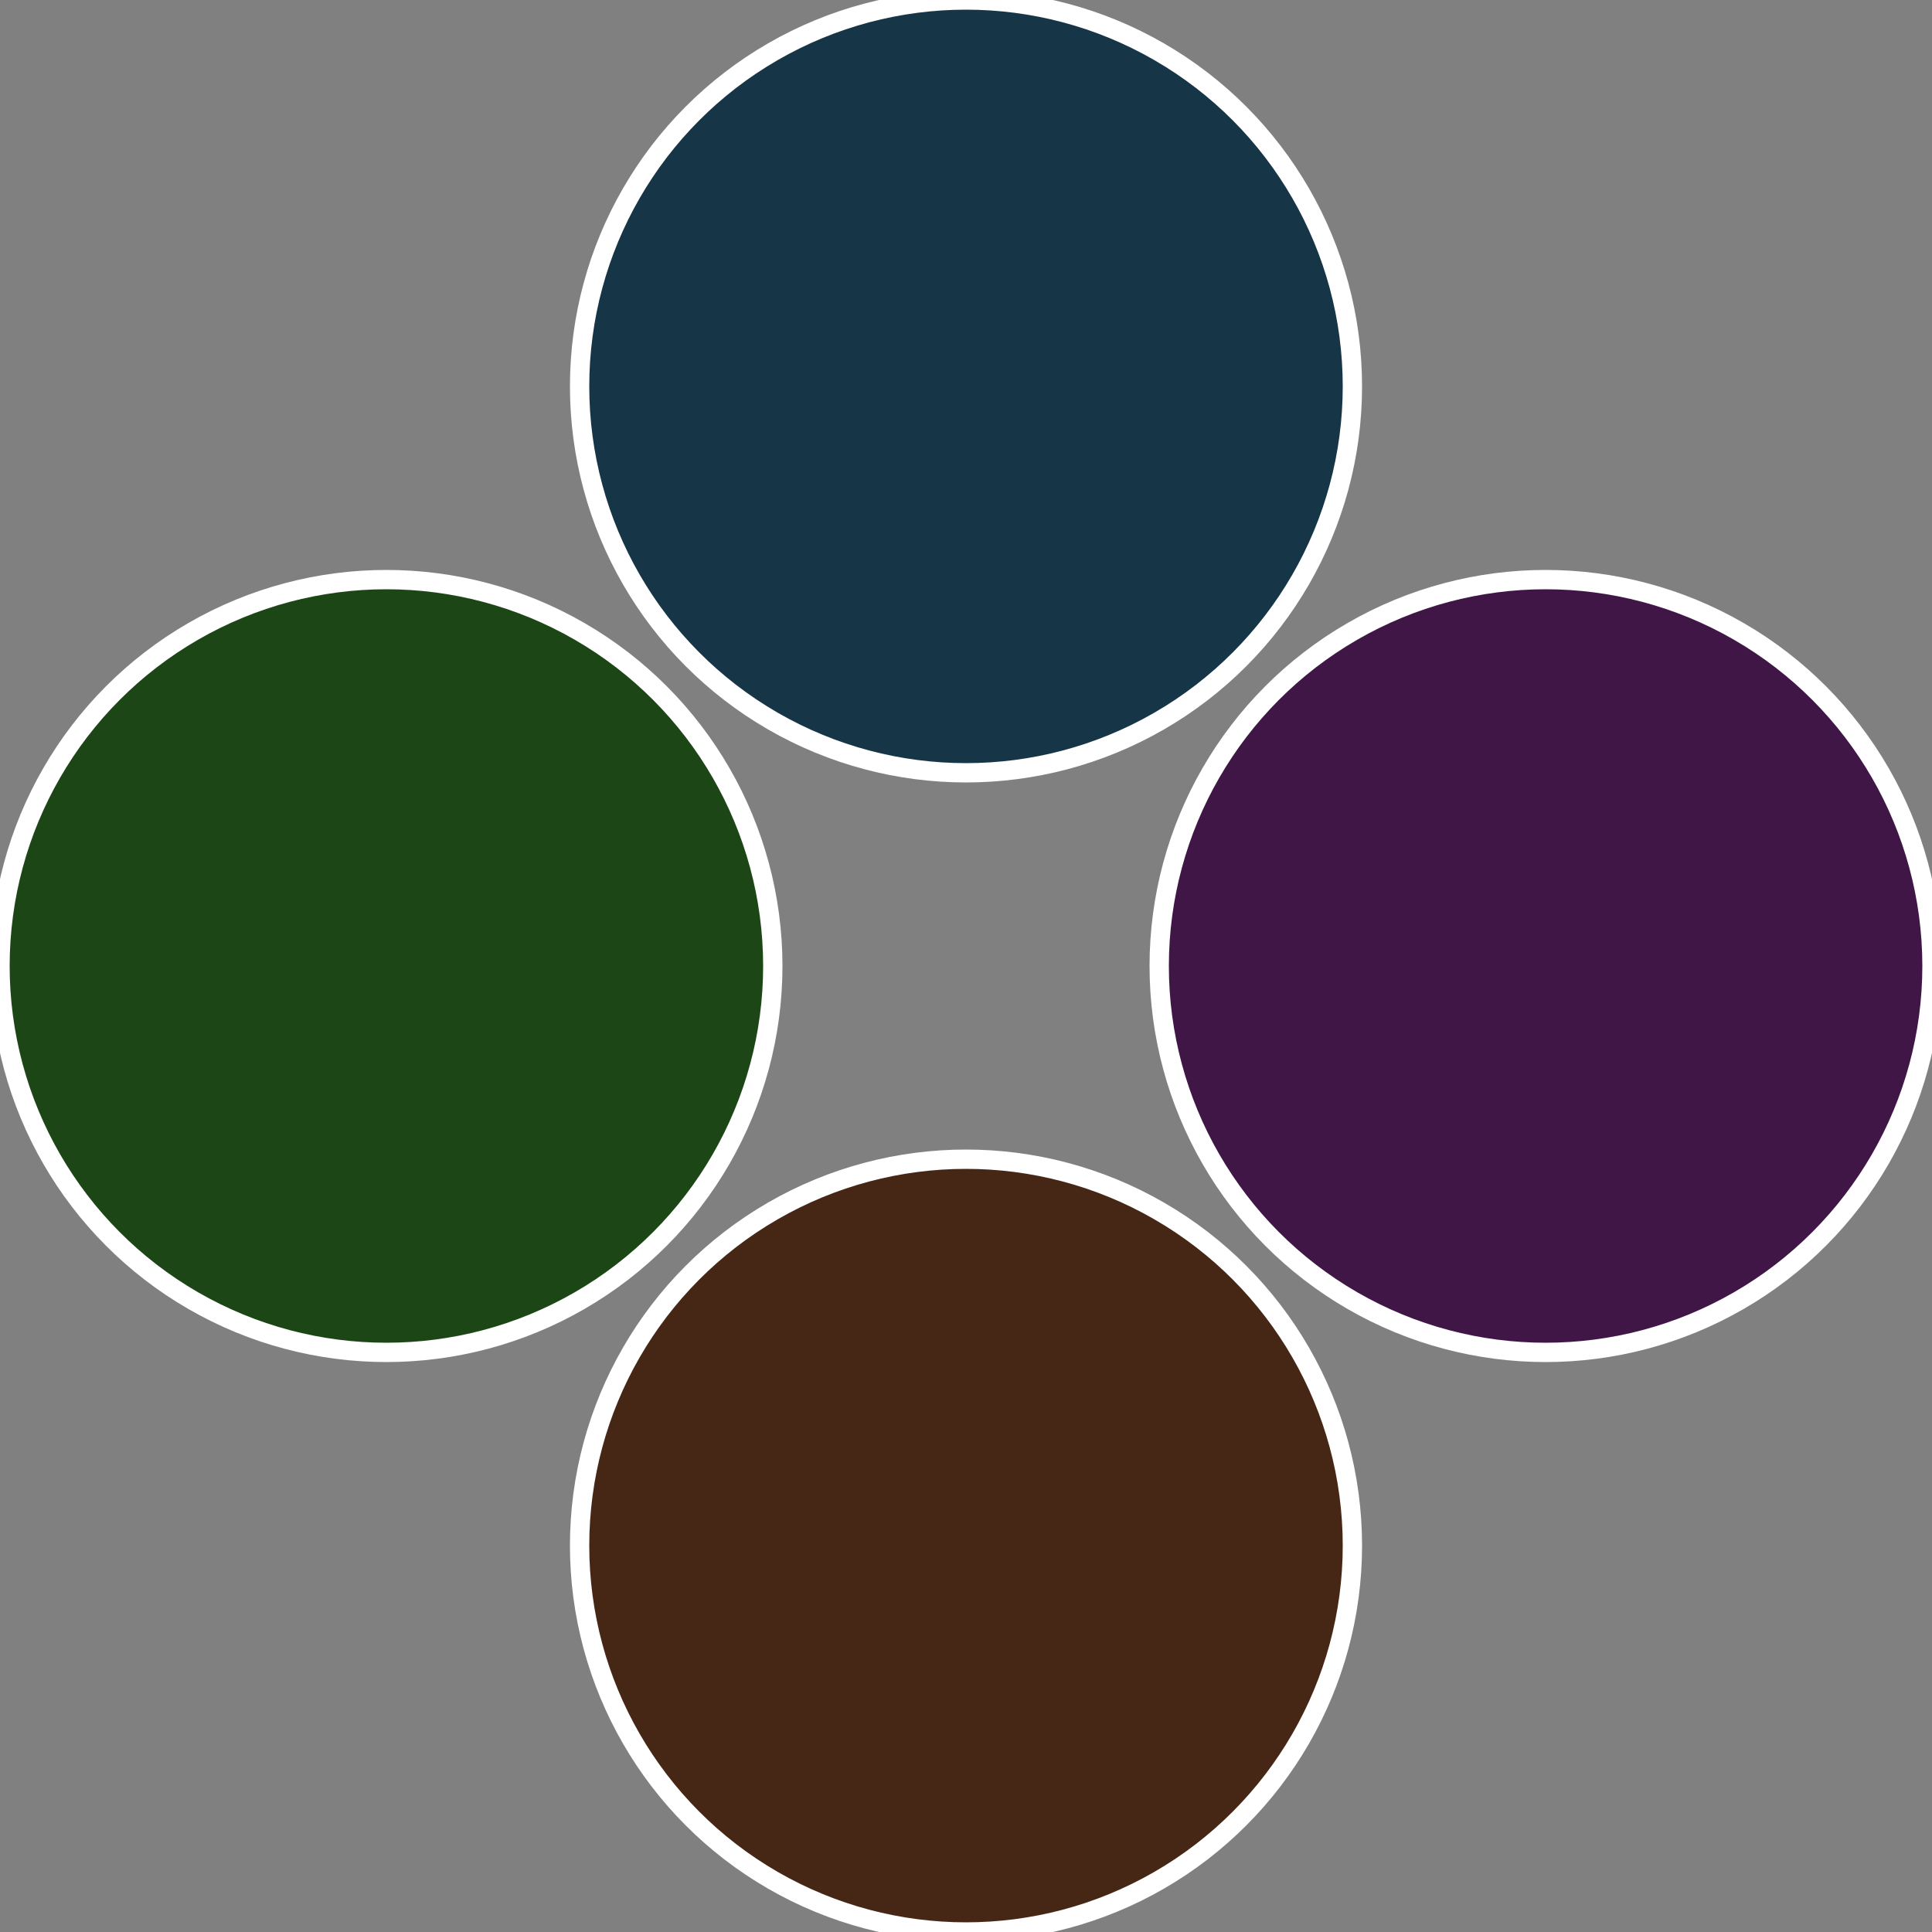
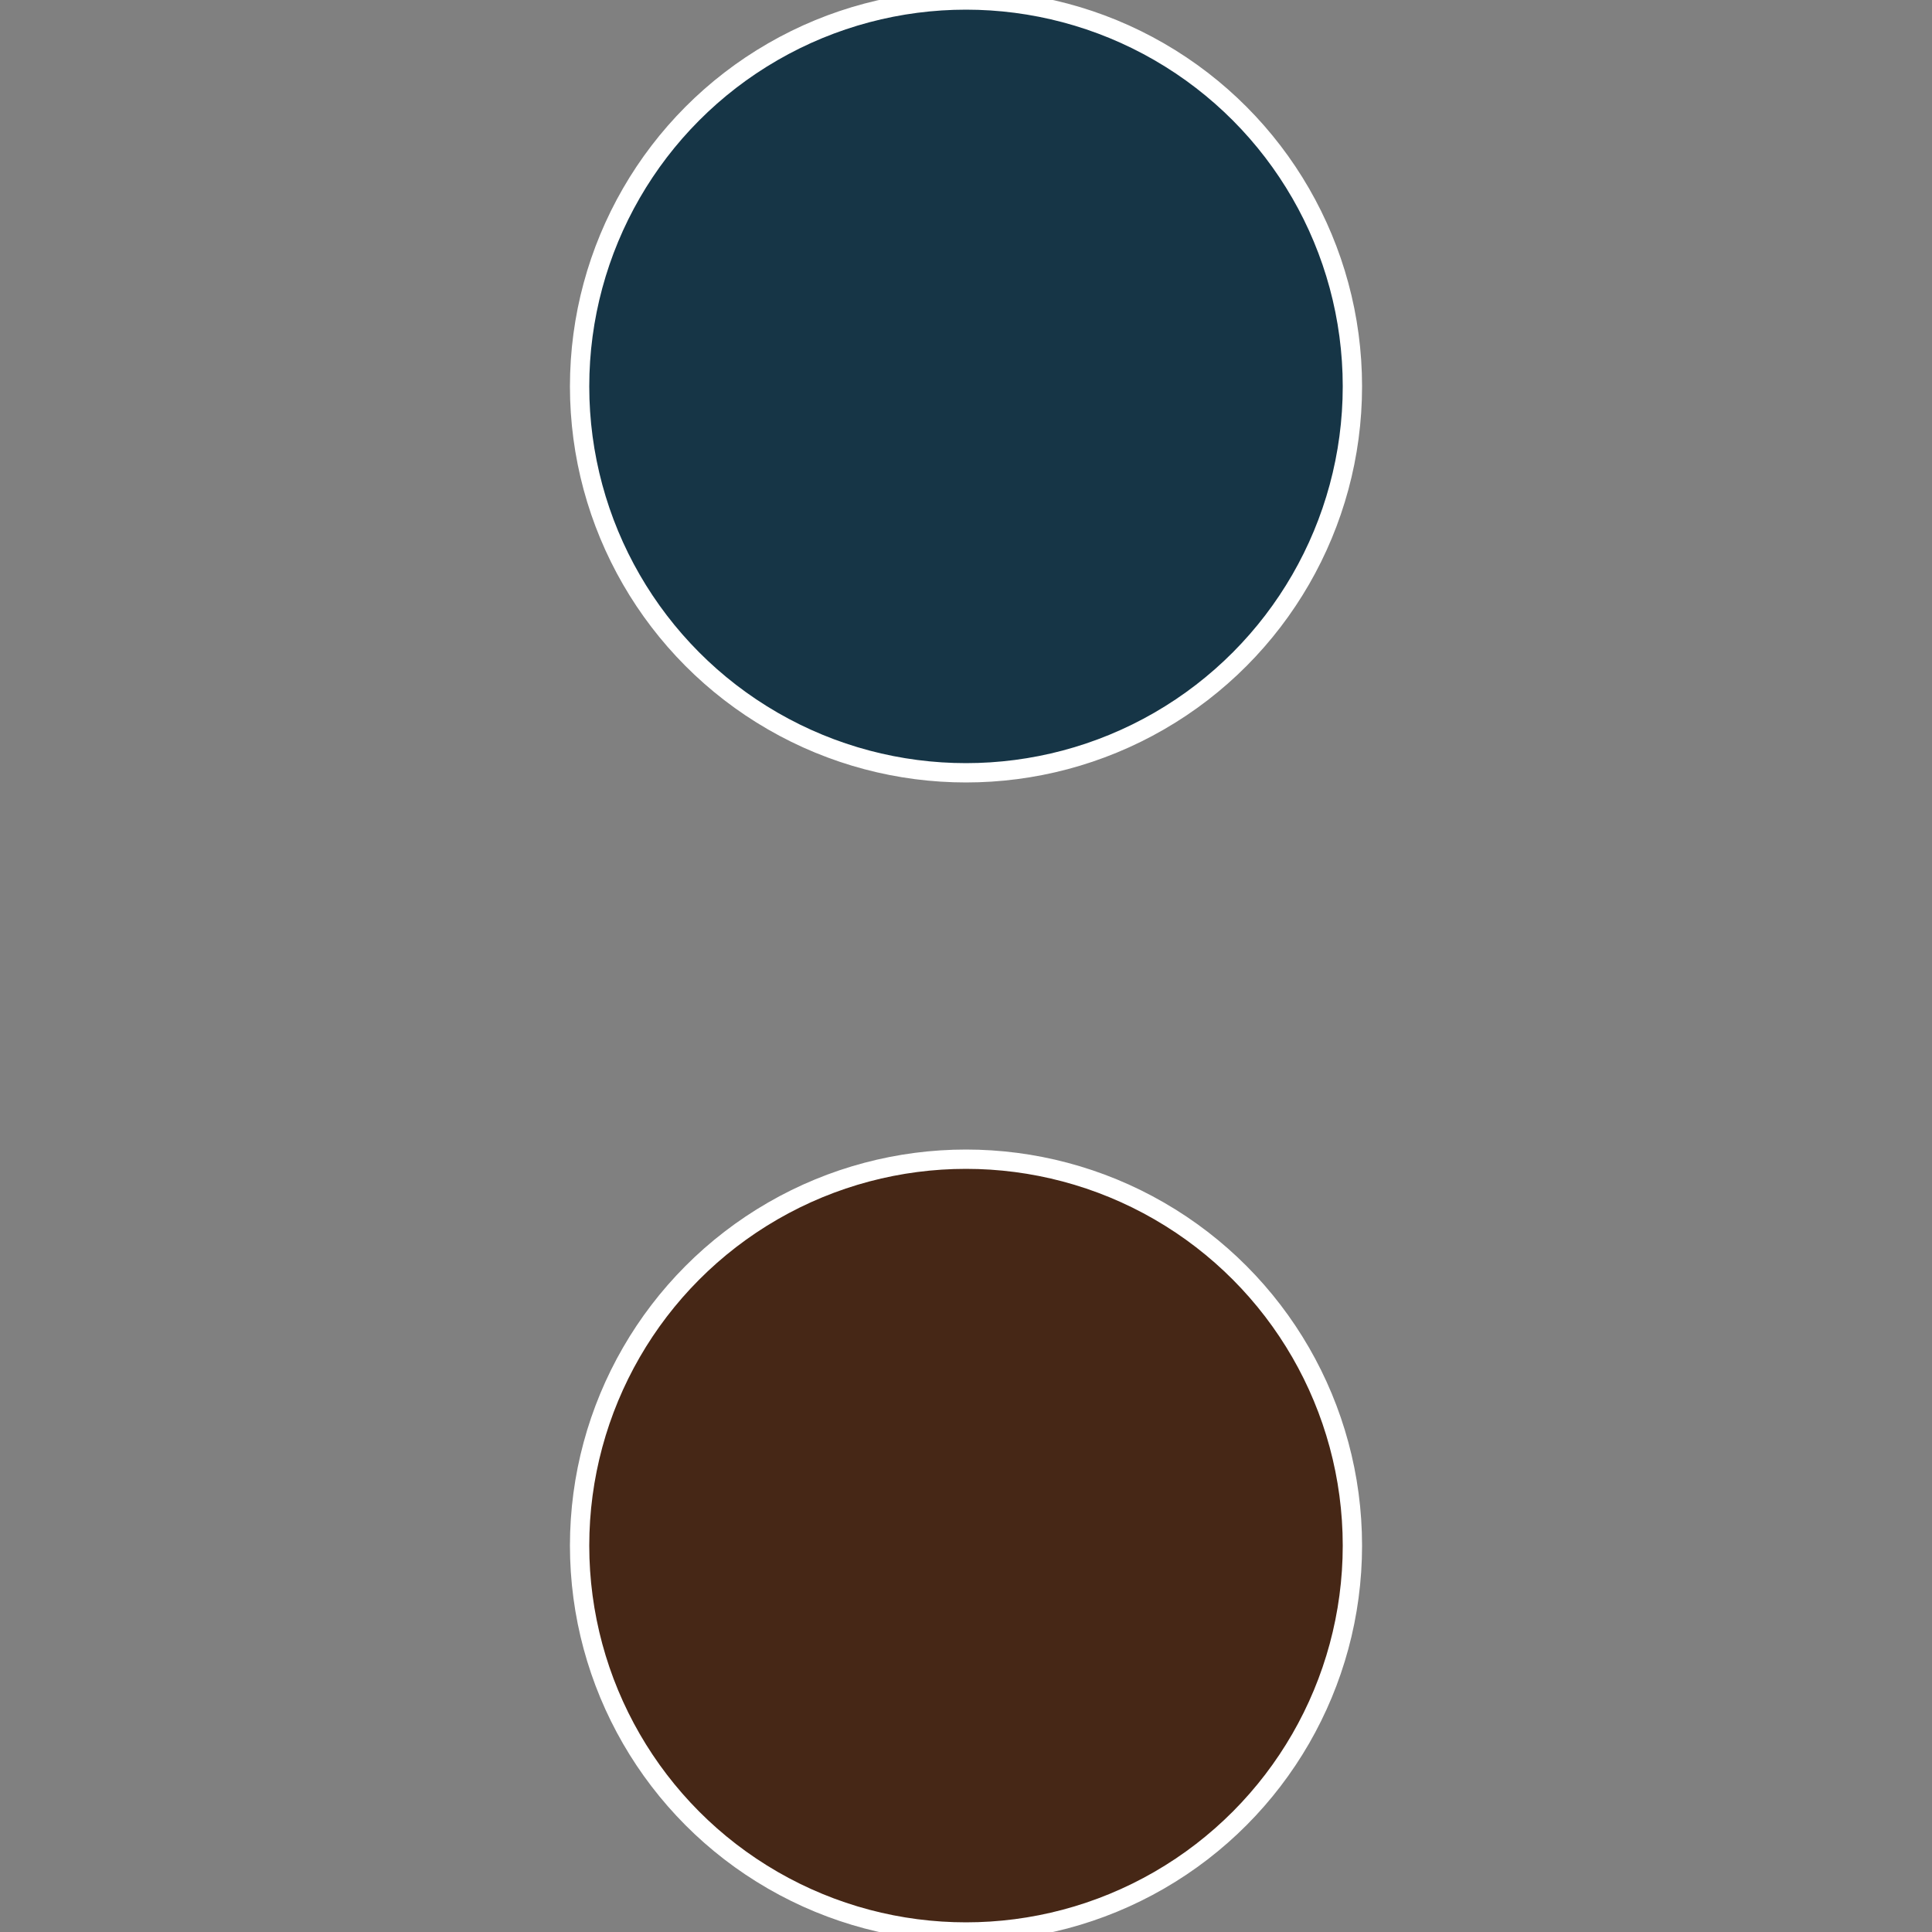
<svg xmlns="http://www.w3.org/2000/svg" width="500" height="500" viewBox="-1 -1 2 2">
  <rect x="-1" y="-1" width="2" height="2" fill="#808080" stroke="none" />
-   <circle cx="0.6" cy="0" r="0.4" fill="#3f1646" stroke="#fff" stroke-width="1%" />
  <circle cx="3.6739403974421E-17" cy="0.6" r="0.4" fill="#462716" stroke="#fff" stroke-width="1%" />
-   <circle cx="-0.6" cy="7.3478807948841E-17" r="0.4" fill="#1d4616" stroke="#fff" stroke-width="1%" />
  <circle cx="-1.1021821192326E-16" cy="-0.6" r="0.4" fill="#163546" stroke="#fff" stroke-width="1%" />
</svg>